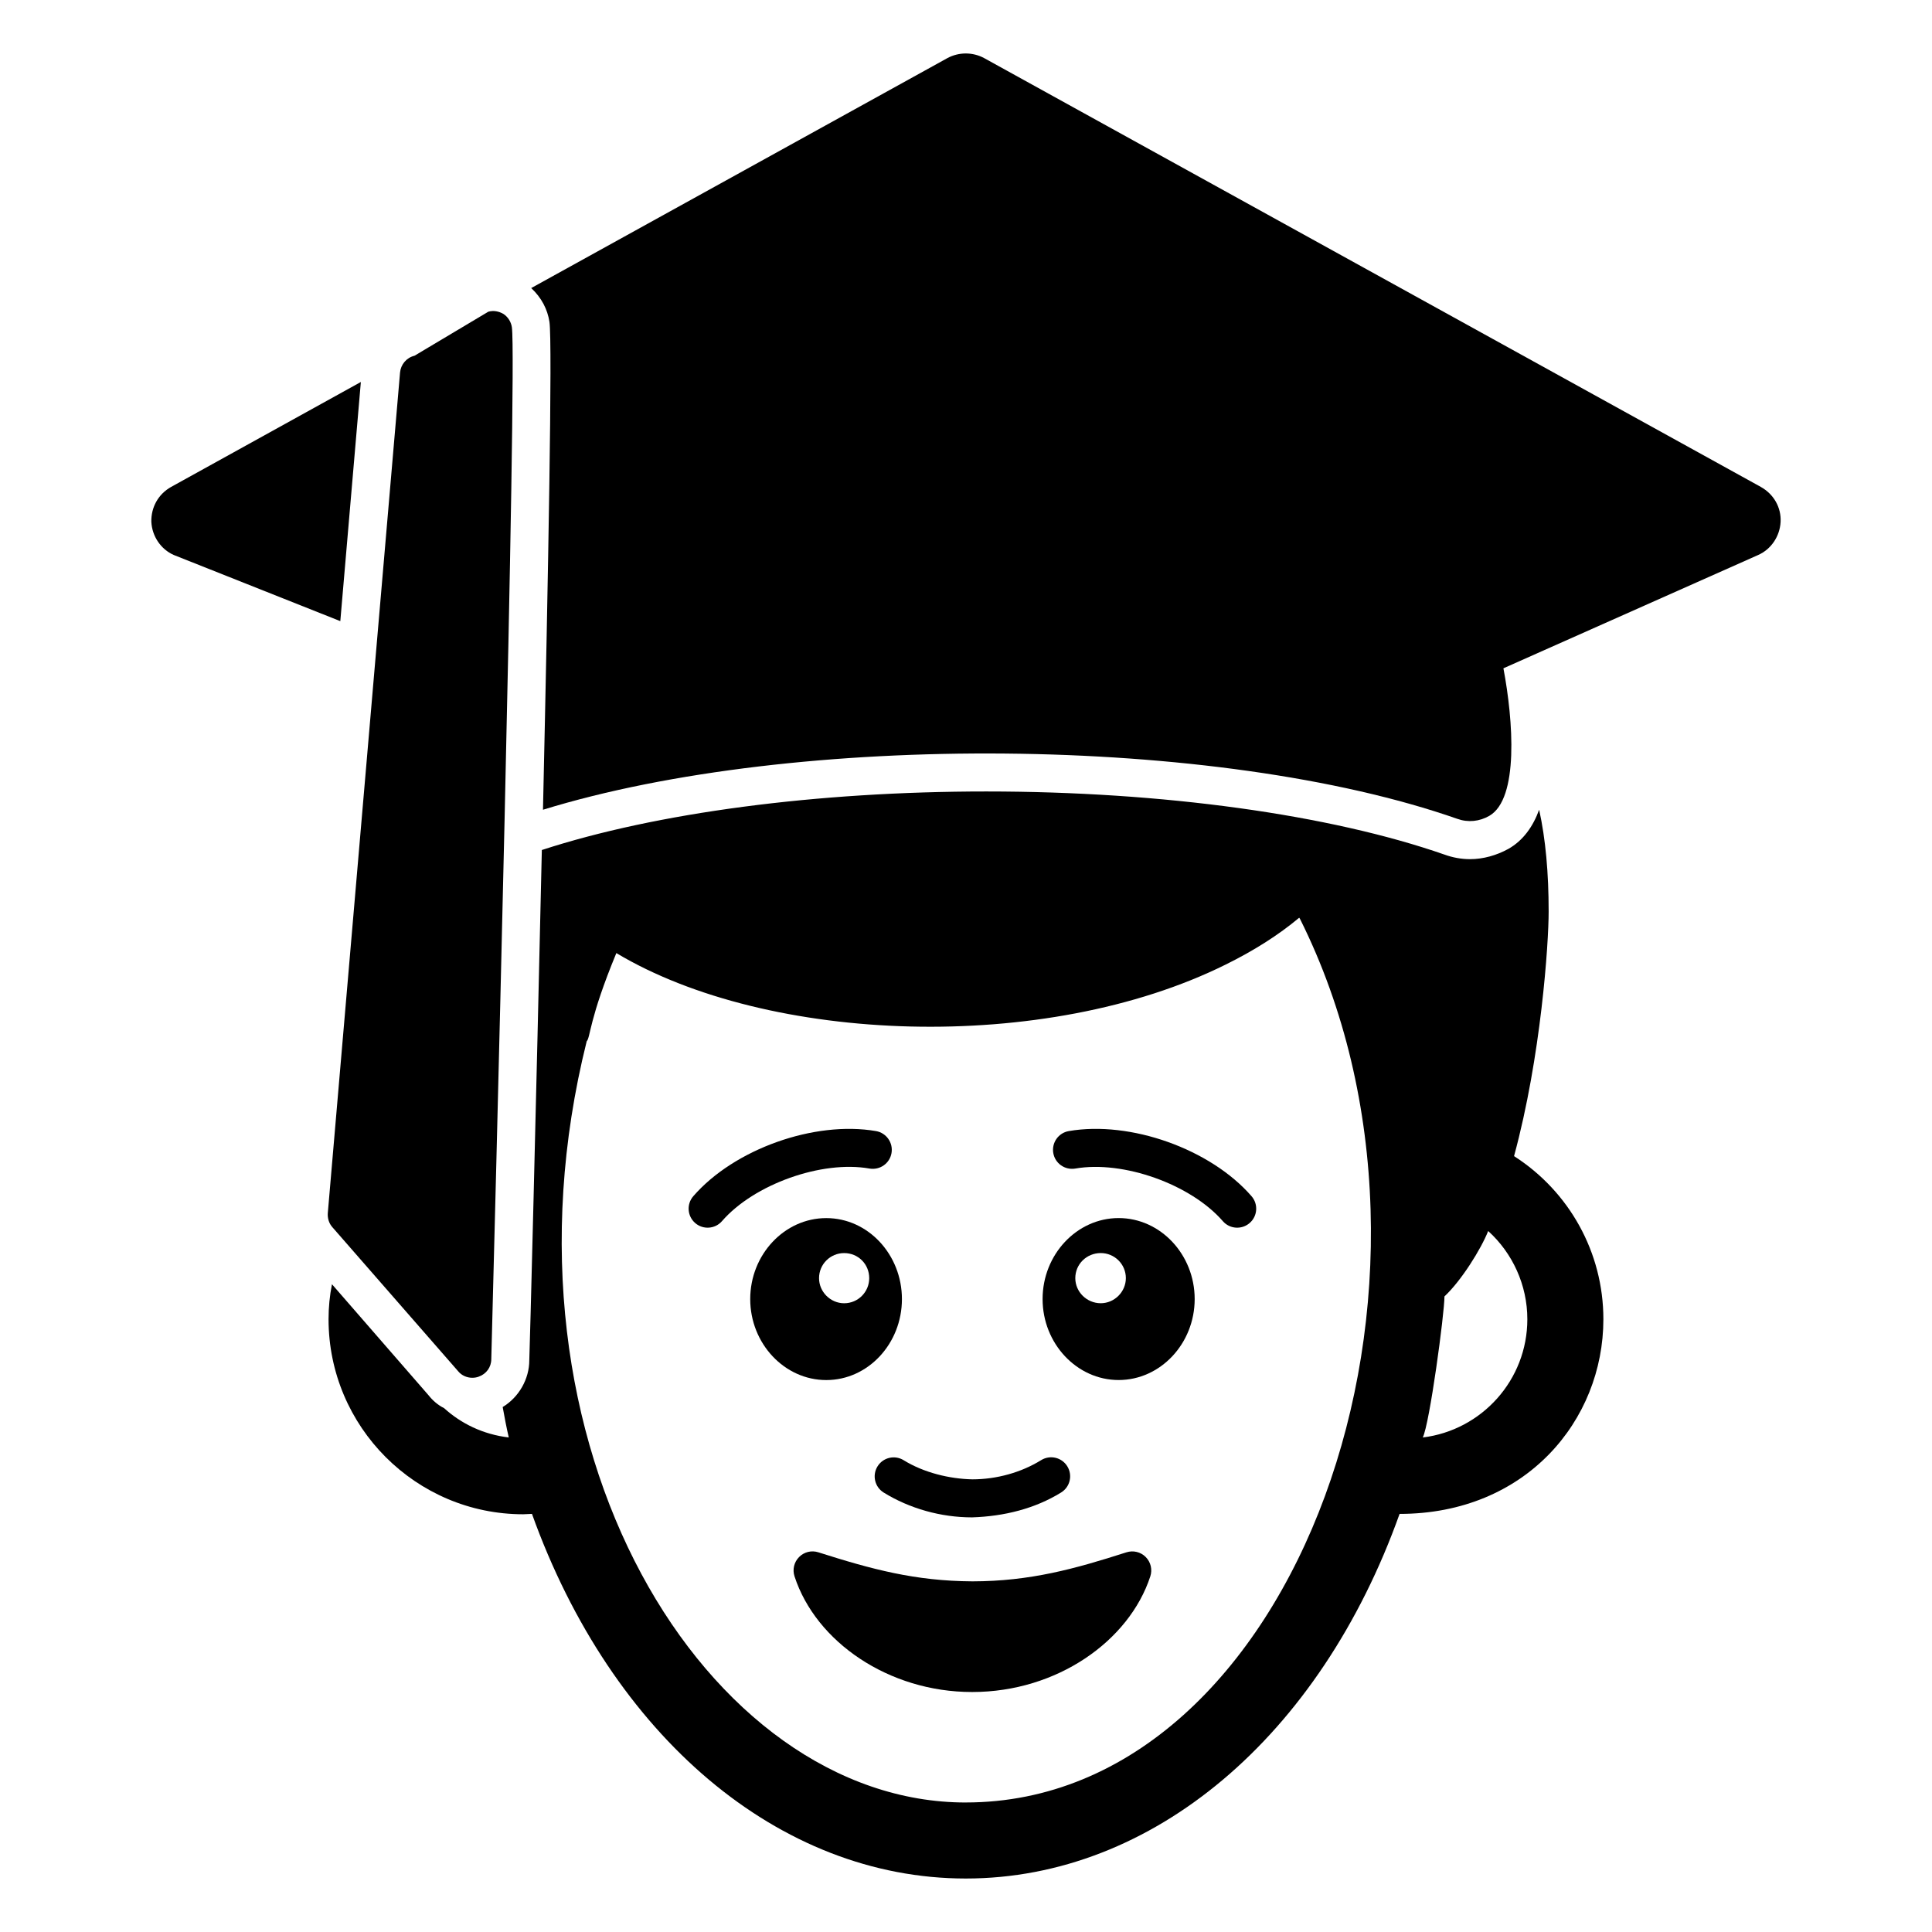
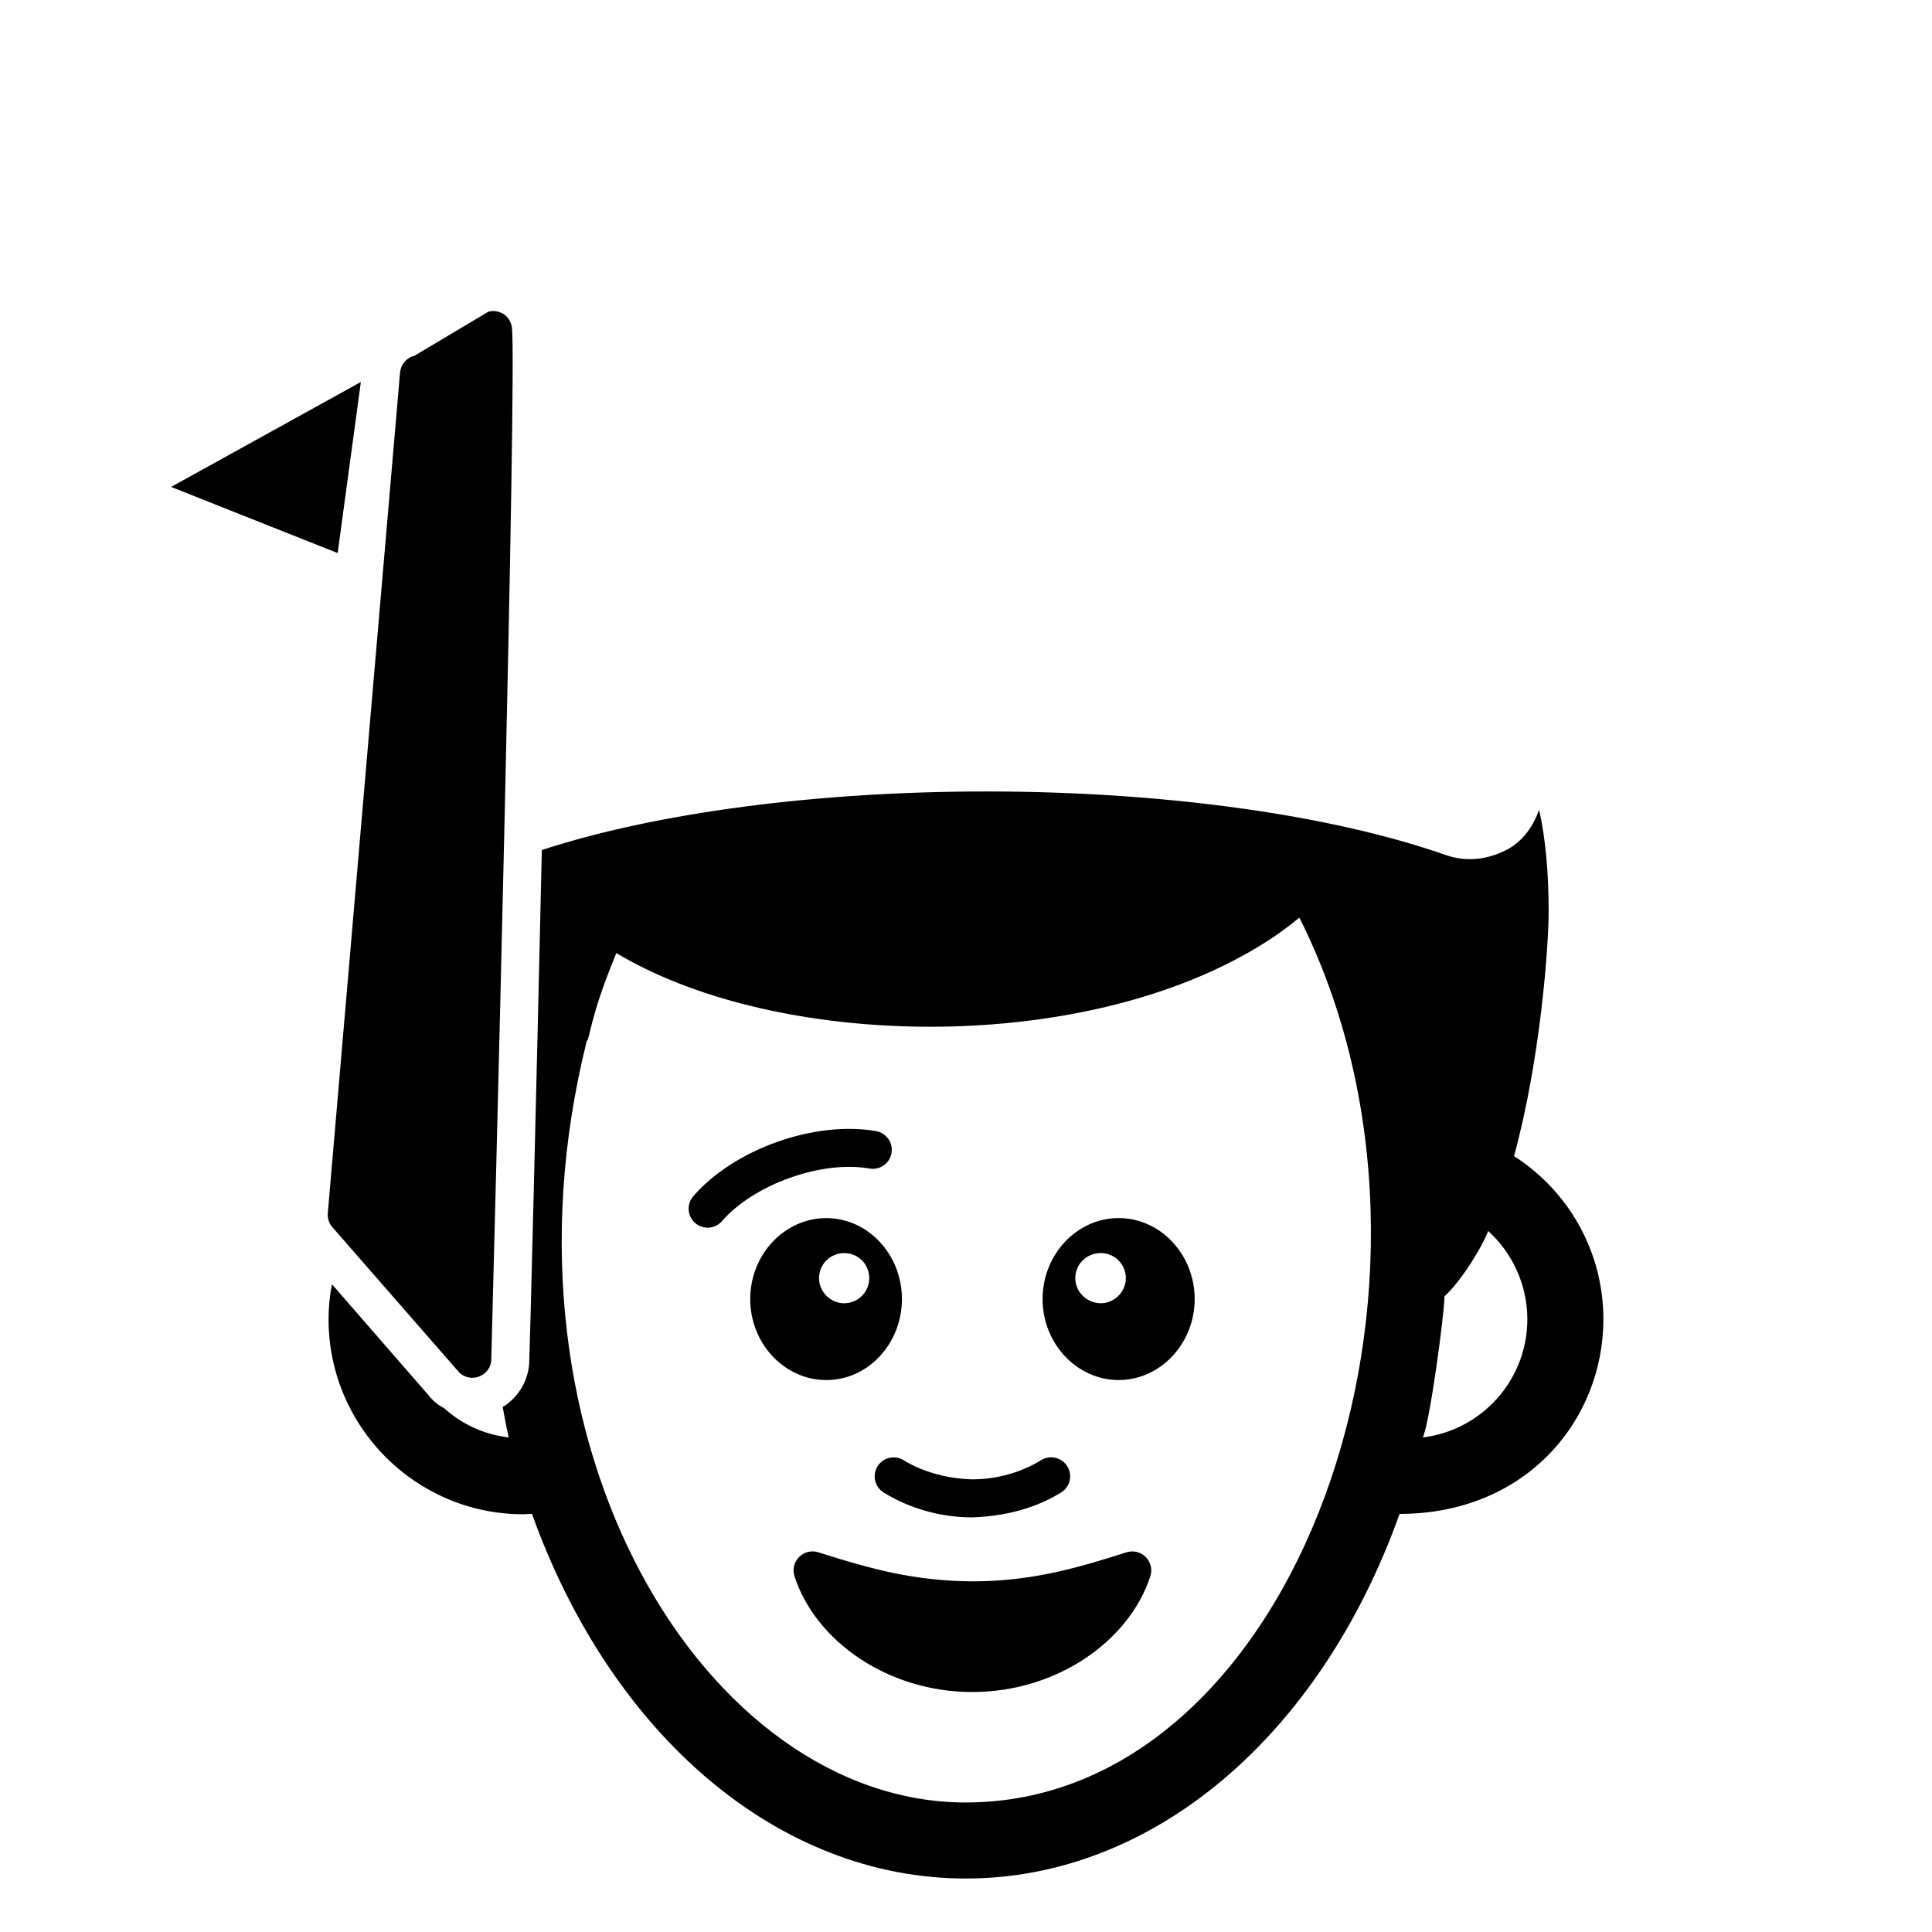
<svg xmlns="http://www.w3.org/2000/svg" fill="#000000" width="800px" height="800px" version="1.1" viewBox="144 144 512 512">
  <g>
    <path d="m545.24 450.38c7.152-26.301 9.168-56.324 9.168-64.789 0-10.277-0.805-19.246-2.519-27.004-1.609 4.434-4.231 8.16-8.16 10.379-3.125 1.715-6.648 2.719-10.176 2.719-2.215 0-4.535-0.402-6.75-1.211-30.332-10.578-74.562-16.727-121.42-16.727-44.941 0-87.562 5.644-117.79 15.516-1.512 67.41-3.223 133.91-3.324 135.22 0 4.938-2.719 9.773-7.051 12.395 0.504 2.82 1.008 5.441 1.613 8.062-6.852-0.805-12.695-3.727-17.129-7.758-1.613-0.805-3.023-2.016-4.133-3.426l-25.594-29.422c-0.605 3.023-0.906 6.144-0.906 9.27 0 28.516 23.176 51.691 51.59 51.691 0.805 0 1.512-0.102 2.316-0.102 21.152 58.945 65.488 96.633 114.96 96.633 49.574 0 93.91-37.684 114.97-96.629 33.453 0 54.008-24.789 54.008-51.59 0-17.738-9.07-33.859-23.68-43.23zm-145.3 171.3c-68.52 0-127.26-94.312-100.46-201.73 1.008-1.008 0.605-5.844 7.859-23.375 40.203 24.082 113.66 26.801 161.52 3.023 7.356-3.629 13.906-7.758 19.445-12.395 0.102 0.102 0.102 0.203 0.203 0.301 47.863 95.723-0.703 234.17-88.566 234.17zm121.11-96.734c1.816-3.629 5.746-32.848 5.746-37.383 4.434-4.133 9.672-12.496 11.586-17.332 6.449 5.844 10.379 14.309 10.379 23.375 0 16.125-12.094 29.426-27.711 31.34z" />
    <path d="m442.52 555.38c-13.707 4.398-25.539 7.672-40.793 7.695-15.227-0.082-26.695-3.195-40.859-7.699-1.801-0.582-3.769-0.094-5.098 1.25-1.332 1.34-1.805 3.312-1.219 5.106 5.656 17.414 25.02 30.668 47.02 30.668h0.137c22.391-0.012 41.527-13.5 47.137-30.652 0.59-1.801 0.117-3.777-1.215-5.121-1.328-1.344-3.301-1.82-5.109-1.246z" />
    <path d="m376.55 532.61c-1.461 2.367-0.727 5.469 1.637 6.934 6.867 4.242 15.18 6.574 23.406 6.574 8.562-0.273 16.715-2.328 23.617-6.594 2.367-1.461 3.098-4.566 1.637-6.934-1.457-2.367-4.551-3.106-6.934-1.637-5.309 3.277-11.773 5.082-18.223 5.086-6.09-0.121-12.887-1.781-18.207-5.066-2.367-1.465-5.473-0.734-6.934 1.637z" />
    <path d="m440.45 466.8c-11.082 0-20.152 9.672-20.152 21.461s9.07 21.461 20.152 21.461c11.086 0 20.152-9.672 20.152-21.461s-9.066-21.461-20.152-21.461zm-4.734 22.57c-3.727 0-6.75-3.023-6.75-6.648 0-3.727 3.023-6.648 6.75-6.648 3.629 0 6.648 2.922 6.648 6.648 0 3.625-3.023 6.648-6.648 6.648z" />
    <path d="m383.02 488.27c0-11.789-8.969-21.461-20.051-21.461-11.082 0-20.152 9.672-20.152 21.461s9.07 21.461 20.152 21.461c11.082 0 20.051-9.672 20.051-21.461zm-15.316-12.191c3.727 0 6.648 2.922 6.648 6.648 0 3.629-2.922 6.648-6.648 6.648-3.629 0-6.648-3.023-6.648-6.648 0-3.727 3.023-6.648 6.648-6.648z" />
    <path d="m374.43 453.68c2.773 0.461 5.352-1.363 5.828-4.098 0.477-2.738-1.359-5.352-4.098-5.832-16.289-2.812-37.566 4.742-48.434 17.258-1.824 2.102-1.598 5.277 0.5 7.106 2.066 1.809 5.273 1.621 7.106-0.5 8.488-9.773 26.434-16.18 39.098-13.934z" />
-     <path d="m427.23 443.75c-2.742 0.477-4.574 3.09-4.098 5.832 0.477 2.734 3.059 4.555 5.828 4.098 12.707-2.215 30.617 4.172 39.102 13.938 1.816 2.098 5 2.324 7.109 0.496 2.102-1.824 2.324-5.008 0.496-7.109-10.867-12.512-32.117-20.074-48.438-17.254z" />
-     <path d="m239.63 245.23-50.281 27.809c-3.426 1.914-5.34 5.441-5.242 9.27 0.203 3.828 2.519 7.254 5.945 8.766l44.133 17.531z" />
-     <path d="m610.64 273.04-205.86-113.66c-3.023-1.613-6.648-1.613-9.676 0l-110.33 60.961c2.719 2.519 4.332 5.644 4.836 8.969 0.805 5.543-0.305 66.199-1.715 129.28 67.008-20.656 178.75-19.852 242.33 2.418 2.82 1.008 5.844 0.707 8.465-0.805 7.859-4.535 6.348-25.293 3.731-39.094l67.512-30.027c3.426-1.512 5.742-4.938 5.945-8.766 0.199-3.832-1.816-7.359-5.242-9.273z" />
+     <path d="m239.63 245.23-50.281 27.809l44.133 17.531z" />
    <path d="m265.43 507.41c0.906 1.109 2.32 1.715 3.727 1.715 0.605 0 1.211-0.102 1.715-0.301 2.016-0.707 3.324-2.519 3.324-4.637 0.707-26.301 6.867-263.57 5.457-273.45-0.203-1.41-1.008-2.719-2.215-3.527-1.211-0.707-2.621-1.008-4.031-0.605l-19.562 11.668c-2.117 0.504-3.629 2.316-3.828 4.434l-19.148 222.78c-0.102 1.309 0.301 2.719 1.211 3.727z" />
  </g>
</svg>